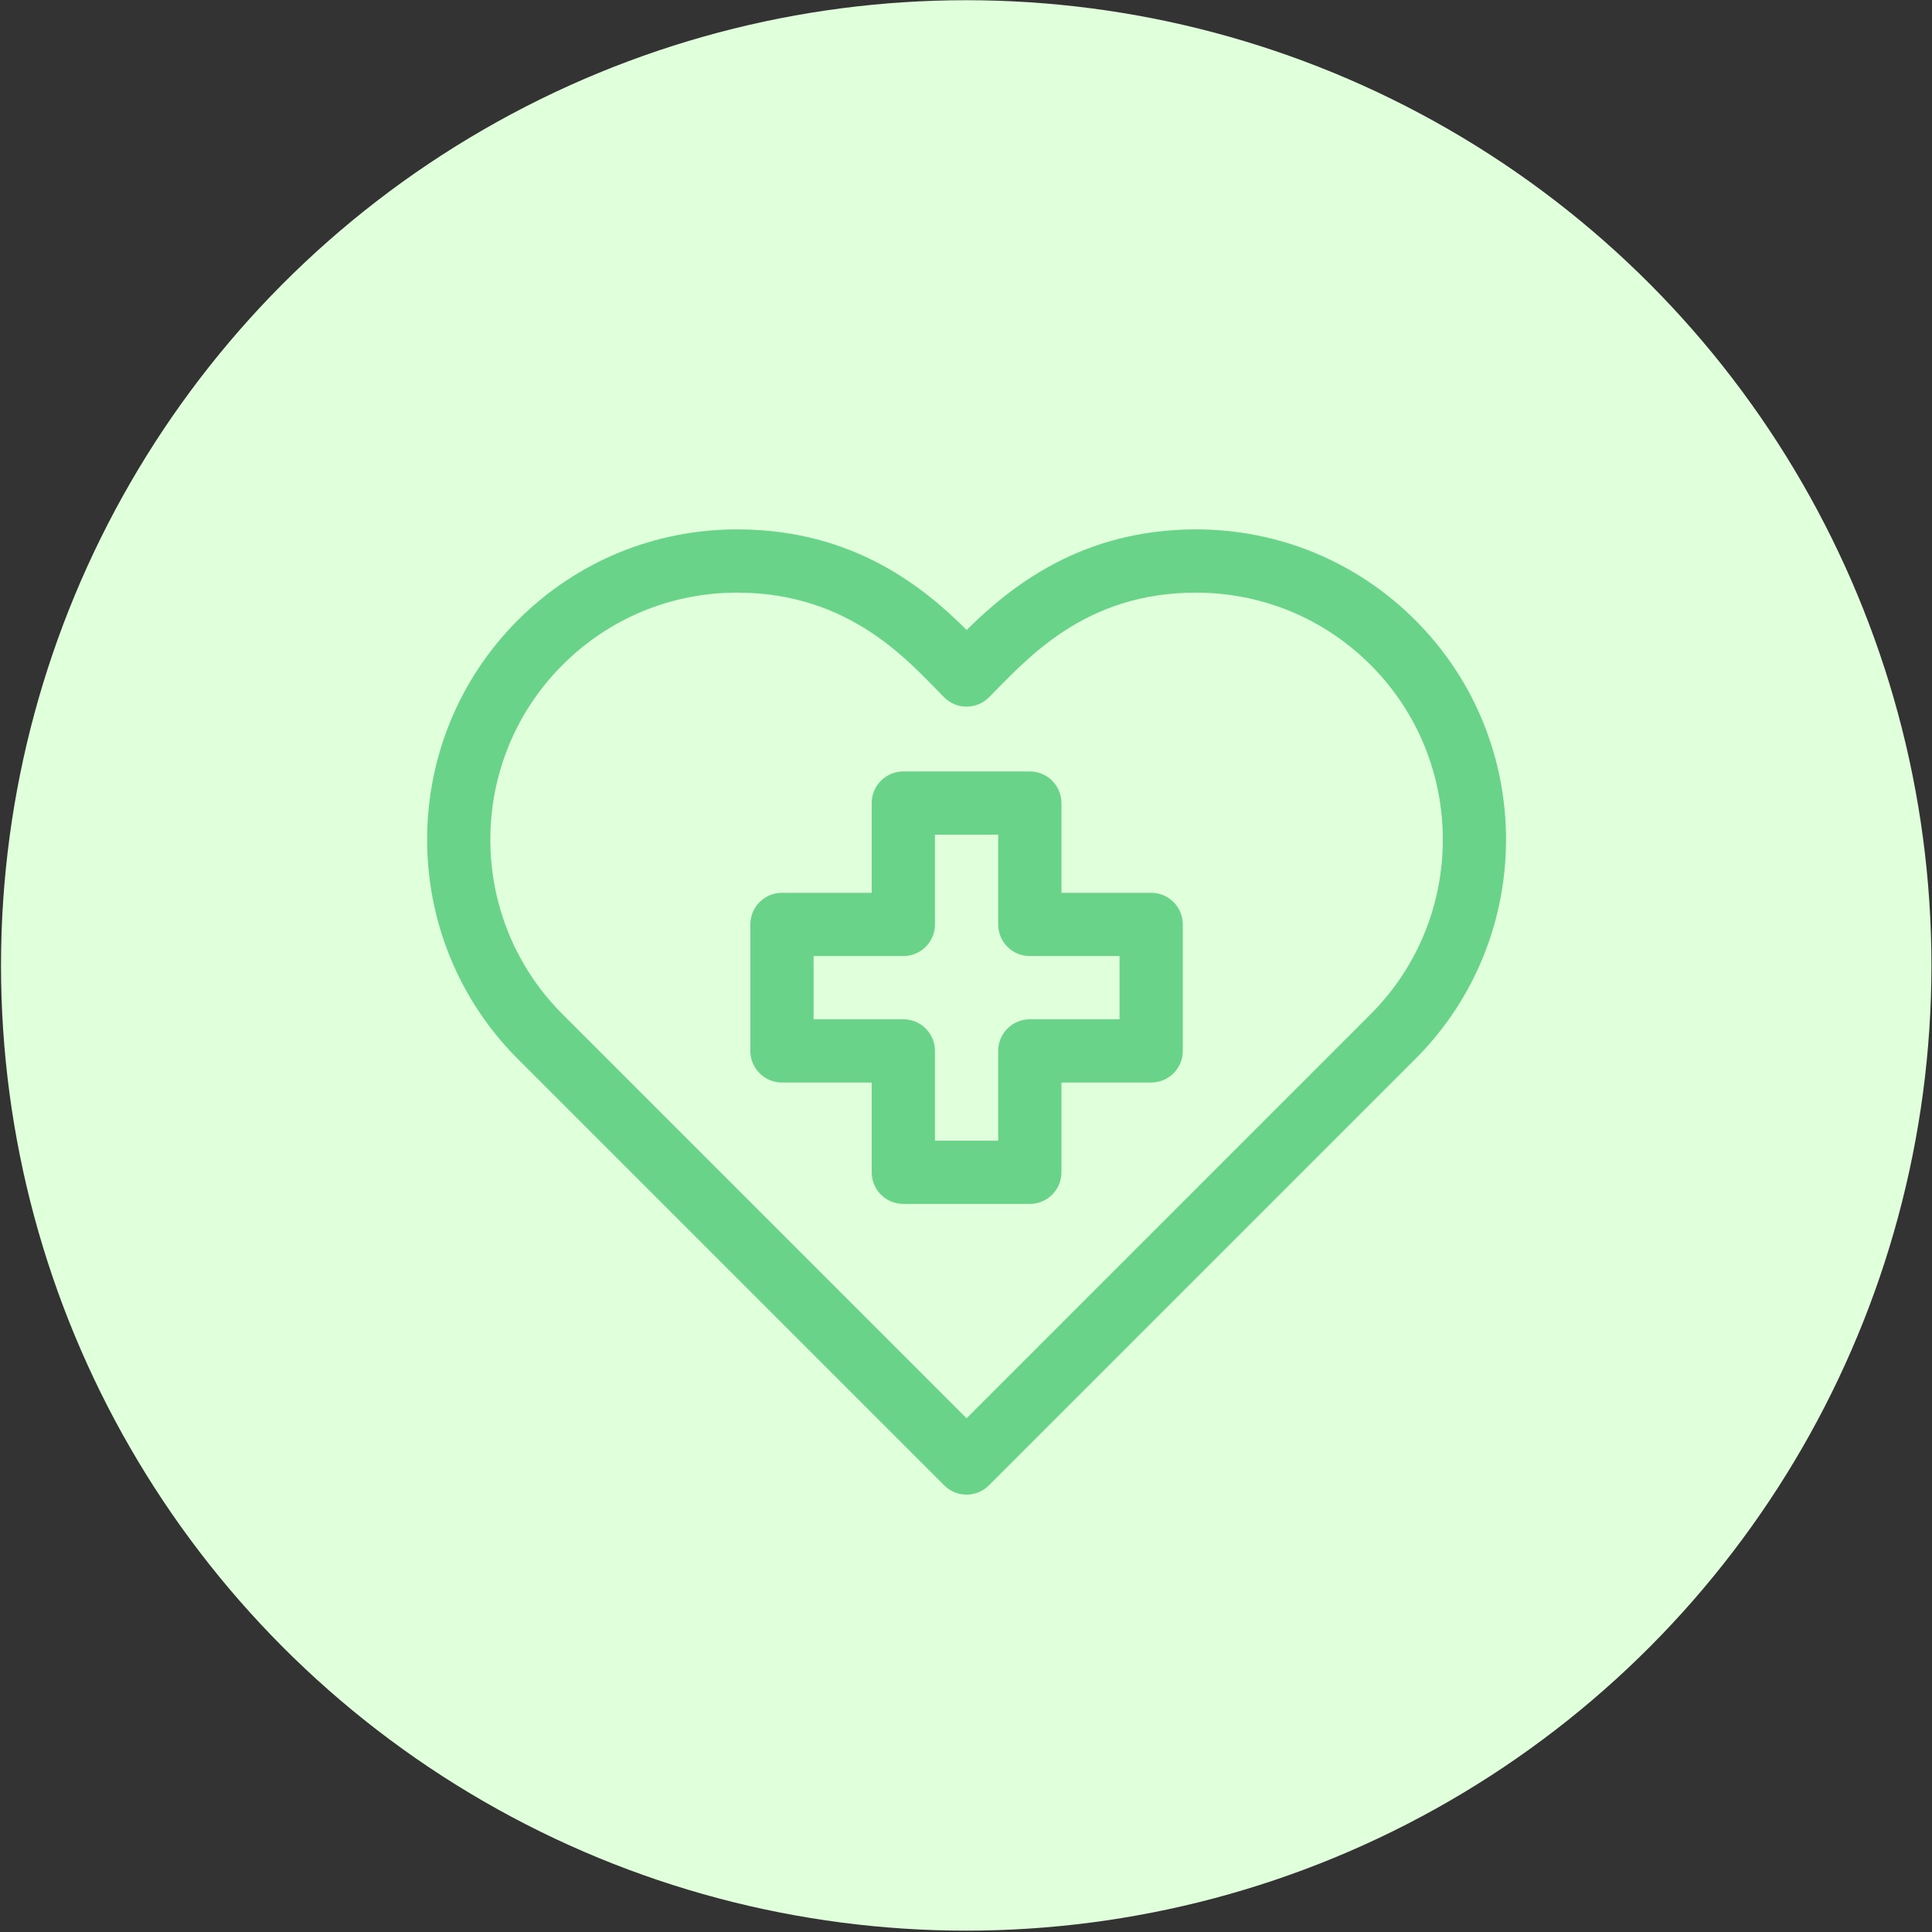
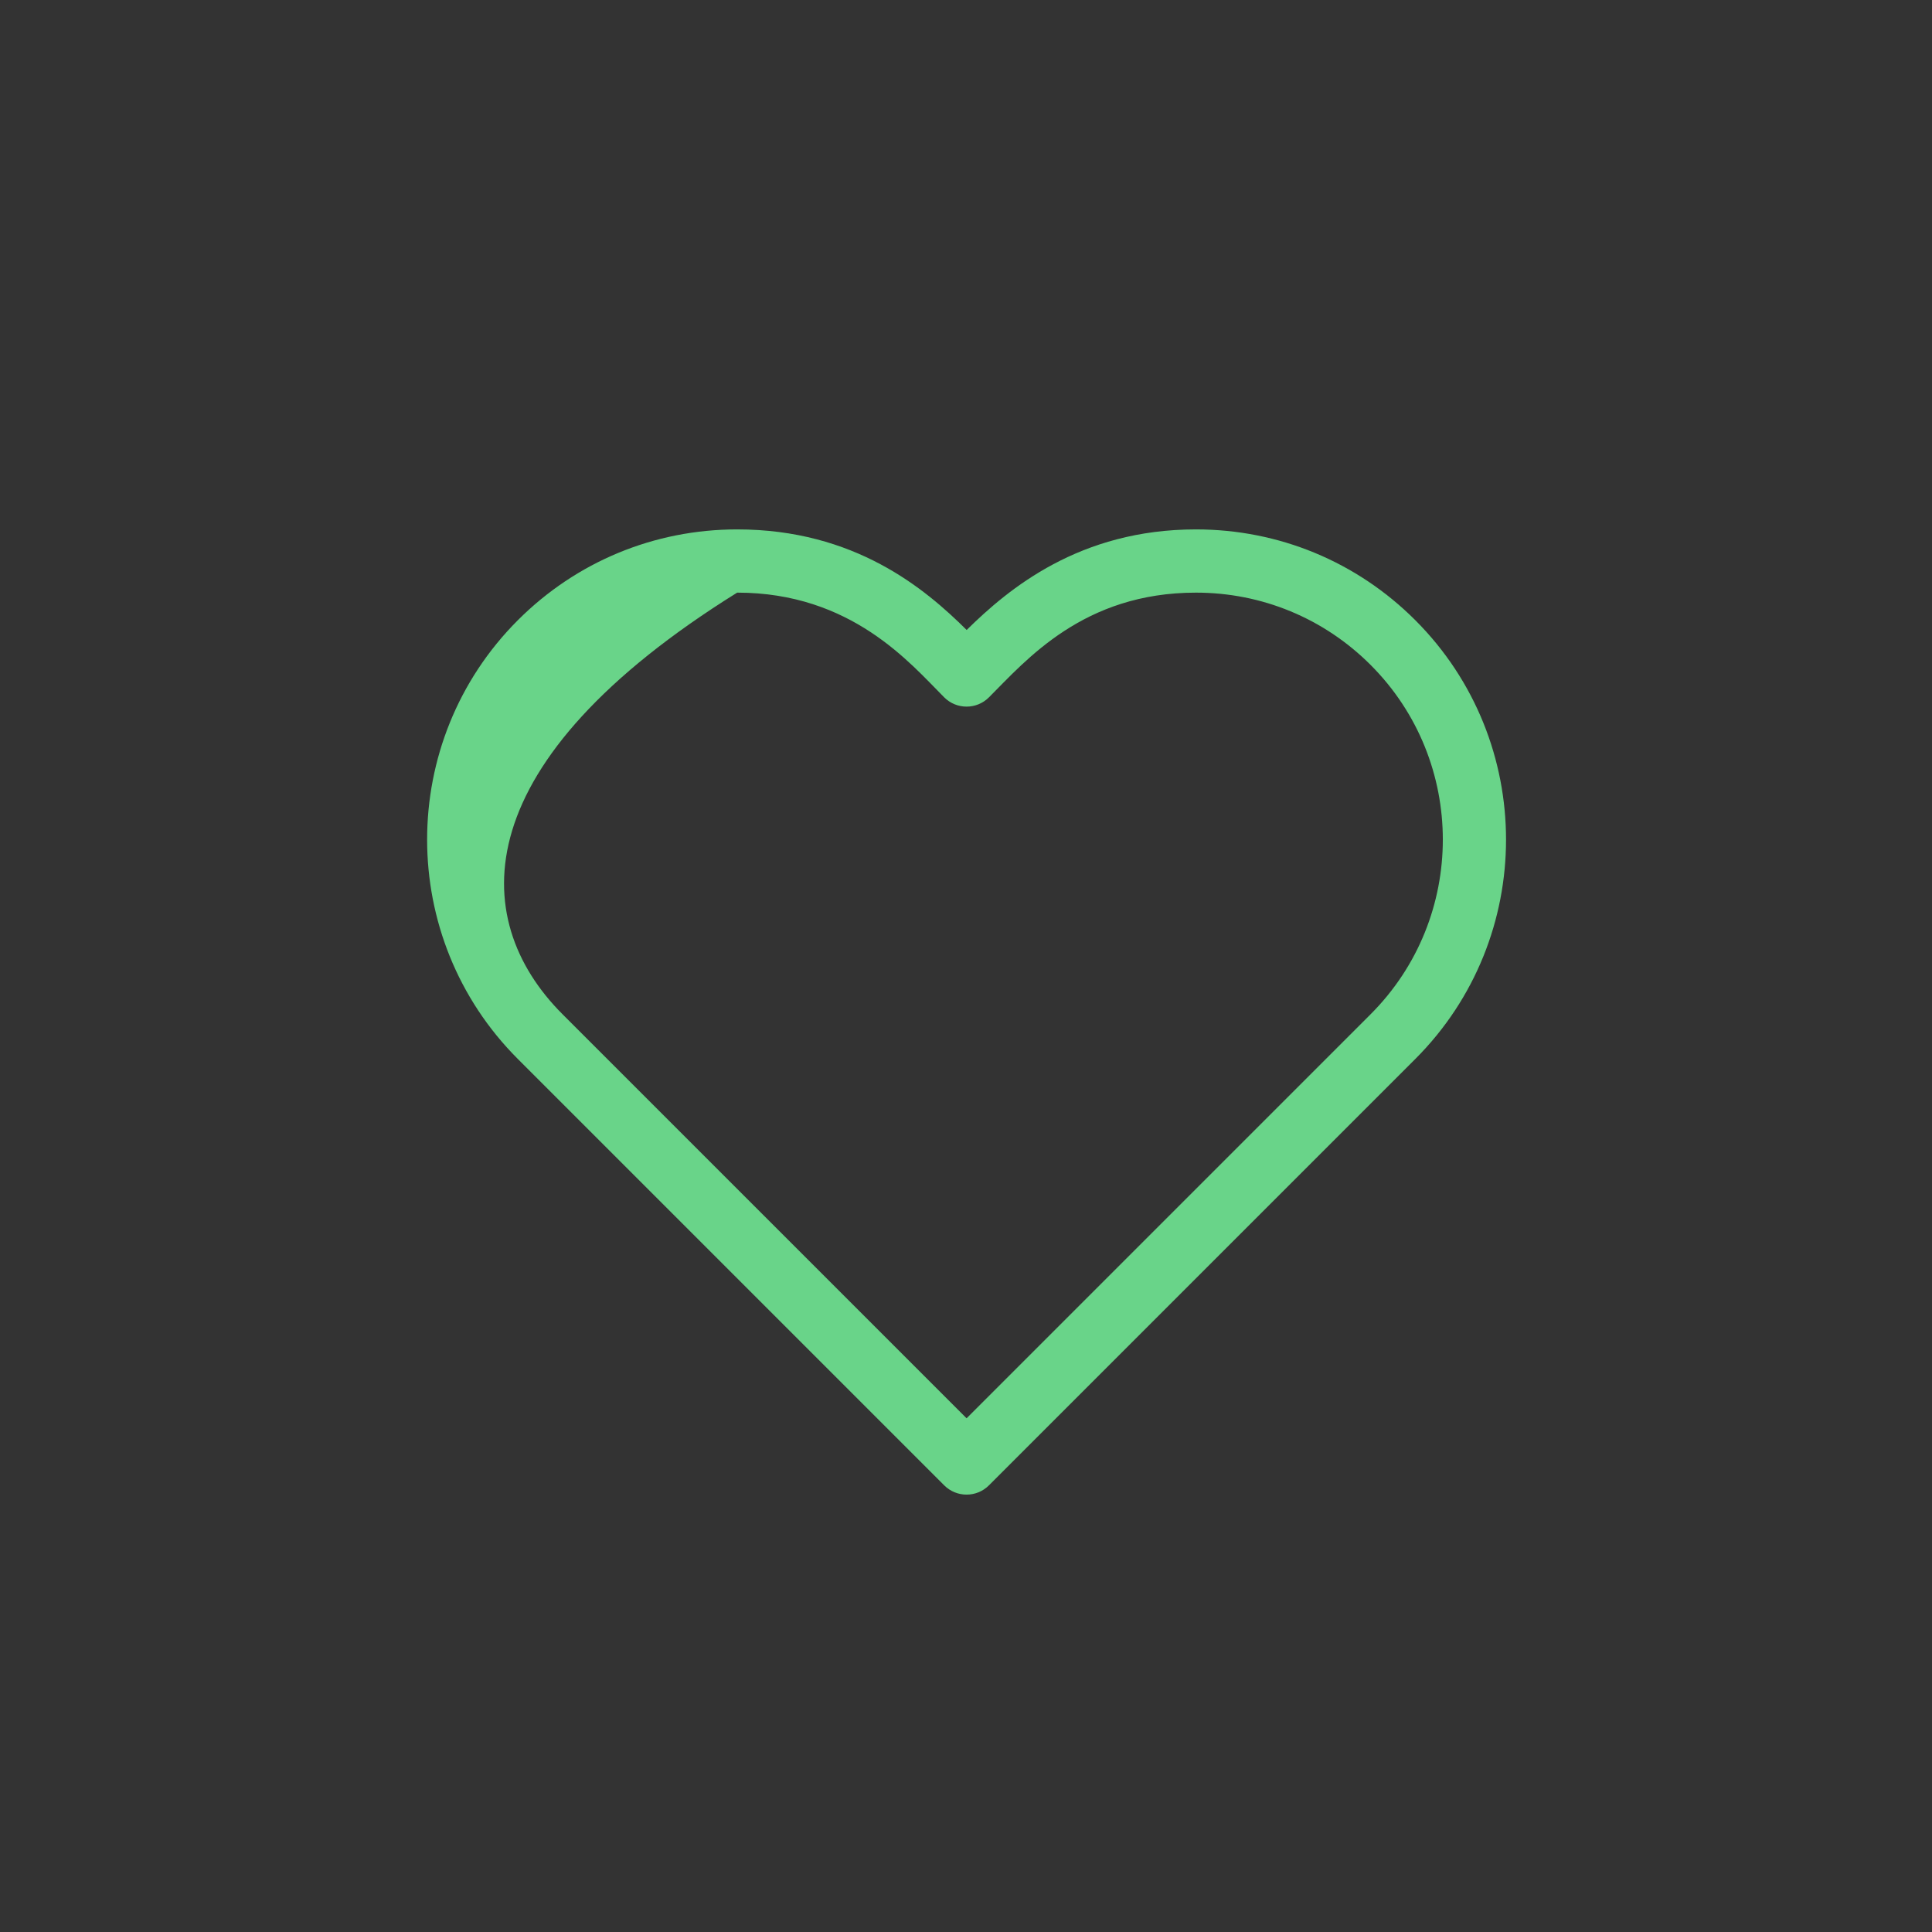
<svg xmlns="http://www.w3.org/2000/svg" width="378" height="378" viewBox="0 0 378 378" fill="none">
  <rect x="0" y="0" width="378" height="378" fill="#333333" stroke="none" />
-   <circle cx="189.043" cy="188.888" r="188.847" fill="#E0FFDB" />
-   <path d="M184.739 290.614L101.313 207.188C77.651 183.526 77.651 145.019 101.312 121.348C112.771 109.889 128.012 103.578 144.228 103.578C167.218 103.578 181.001 115.179 189.129 123.257C197.349 115.158 211.225 103.578 233.988 103.578C250.209 103.578 265.454 109.889 276.912 121.347C276.913 121.348 276.913 121.348 276.913 121.348C300.574 145.019 300.574 183.526 276.912 207.188L193.486 290.614C191.07 293.03 187.154 293.029 184.739 290.614ZM144.228 115.95C131.317 115.95 119.182 120.974 110.061 130.096C91.222 148.941 91.222 179.601 110.061 198.44L189.113 277.491L268.164 198.44C287.002 179.601 287.002 148.942 268.163 130.095C259.042 120.974 246.905 115.951 233.988 115.951C211.978 115.951 200.803 129.117 193.49 136.436C191.075 138.856 187.151 138.856 184.735 136.436C178.111 129.798 166.604 115.95 144.228 115.95Z" fill="#69D489" />
-   <path d="M201.484 235.549H176.74C173.324 235.549 170.554 232.779 170.554 229.363V211.799H152.995C149.578 211.799 146.809 209.029 146.809 205.613V180.869C146.809 177.453 149.578 174.683 152.995 174.683H170.554V157.123C170.554 153.707 173.324 150.938 176.74 150.938H201.484C204.901 150.938 207.67 153.707 207.67 157.123V174.683H225.23C228.646 174.683 231.416 177.453 231.416 180.869V205.613C231.416 209.029 228.646 211.799 225.23 211.799H207.67V229.363C207.67 232.779 204.901 235.549 201.484 235.549ZM182.926 223.177H195.298V205.613C195.298 202.197 198.068 199.427 201.484 199.427H219.044V187.055H201.484C198.068 187.055 195.298 184.286 195.298 180.869V163.309H182.926V180.869C182.926 184.286 180.157 187.055 176.74 187.055H159.181V199.427H176.74C180.157 199.427 182.926 202.197 182.926 205.613V223.177Z" fill="#69D489" />
+   <path d="M184.739 290.614L101.313 207.188C77.651 183.526 77.651 145.019 101.312 121.348C112.771 109.889 128.012 103.578 144.228 103.578C167.218 103.578 181.001 115.179 189.129 123.257C197.349 115.158 211.225 103.578 233.988 103.578C250.209 103.578 265.454 109.889 276.912 121.347C276.913 121.348 276.913 121.348 276.913 121.348C300.574 145.019 300.574 183.526 276.912 207.188L193.486 290.614C191.07 293.03 187.154 293.029 184.739 290.614ZM144.228 115.95C91.222 148.941 91.222 179.601 110.061 198.44L189.113 277.491L268.164 198.44C287.002 179.601 287.002 148.942 268.163 130.095C259.042 120.974 246.905 115.951 233.988 115.951C211.978 115.951 200.803 129.117 193.49 136.436C191.075 138.856 187.151 138.856 184.735 136.436C178.111 129.798 166.604 115.95 144.228 115.95Z" fill="#69D489" />
</svg>